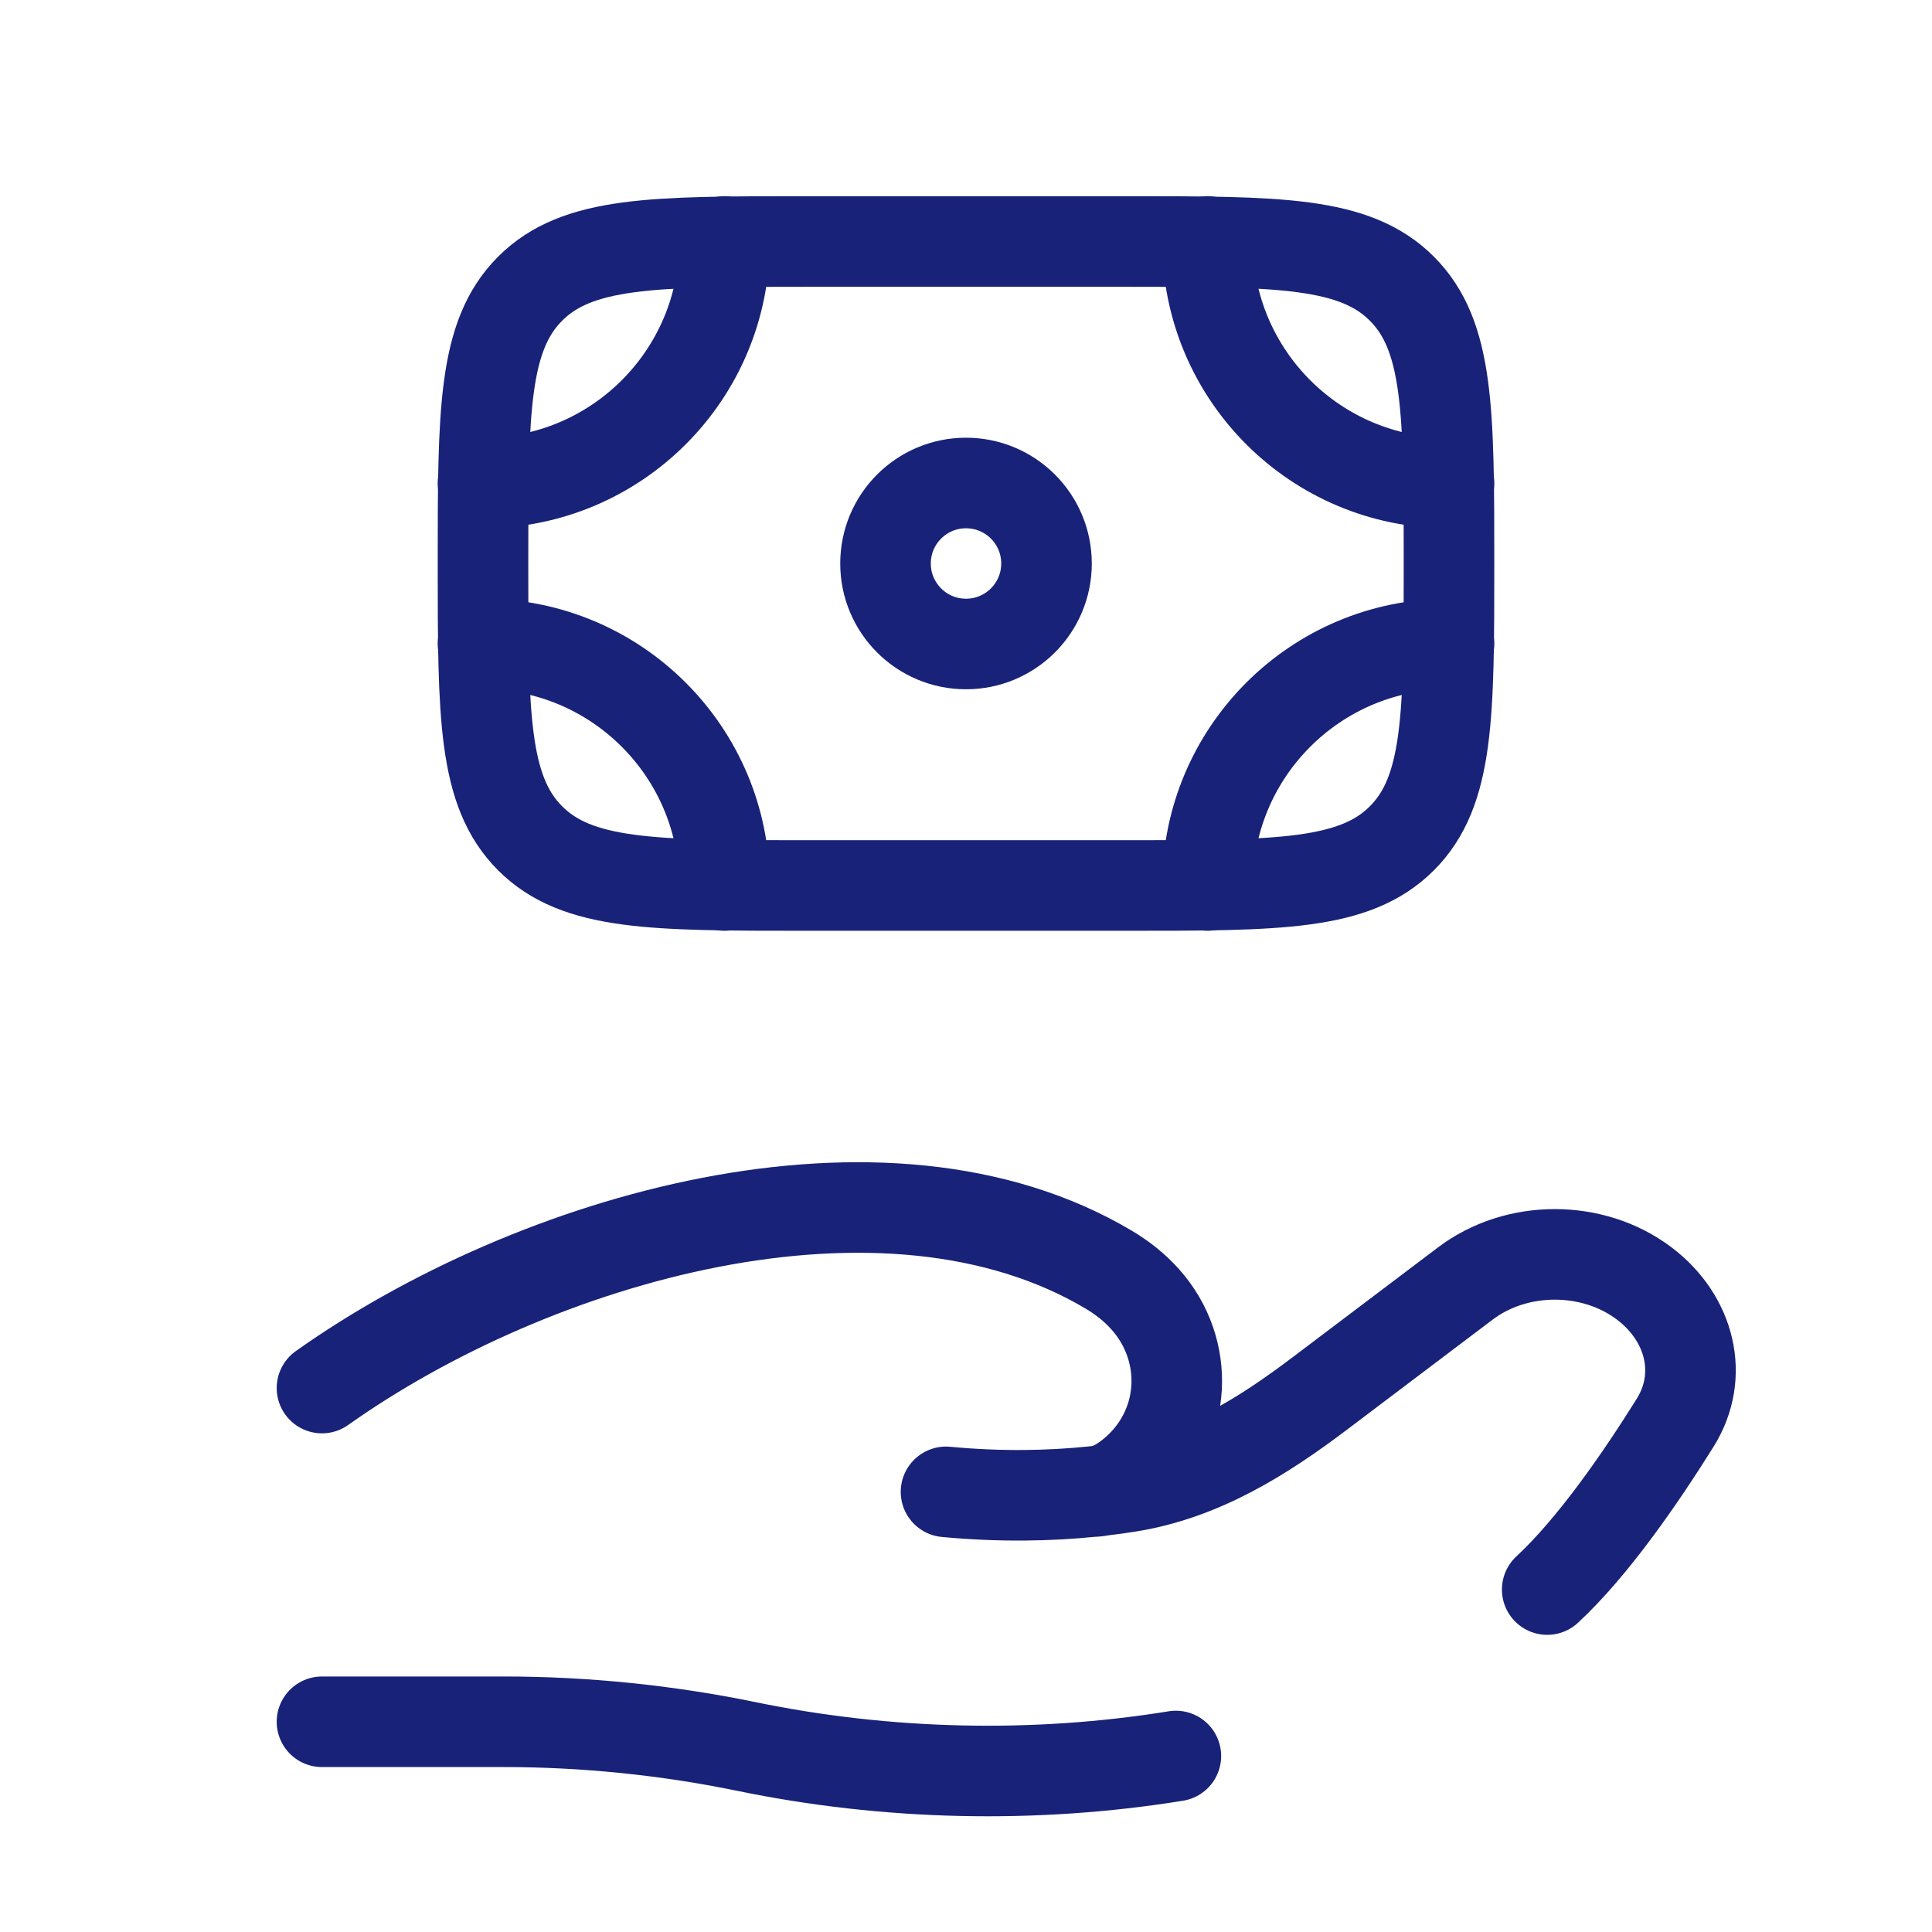
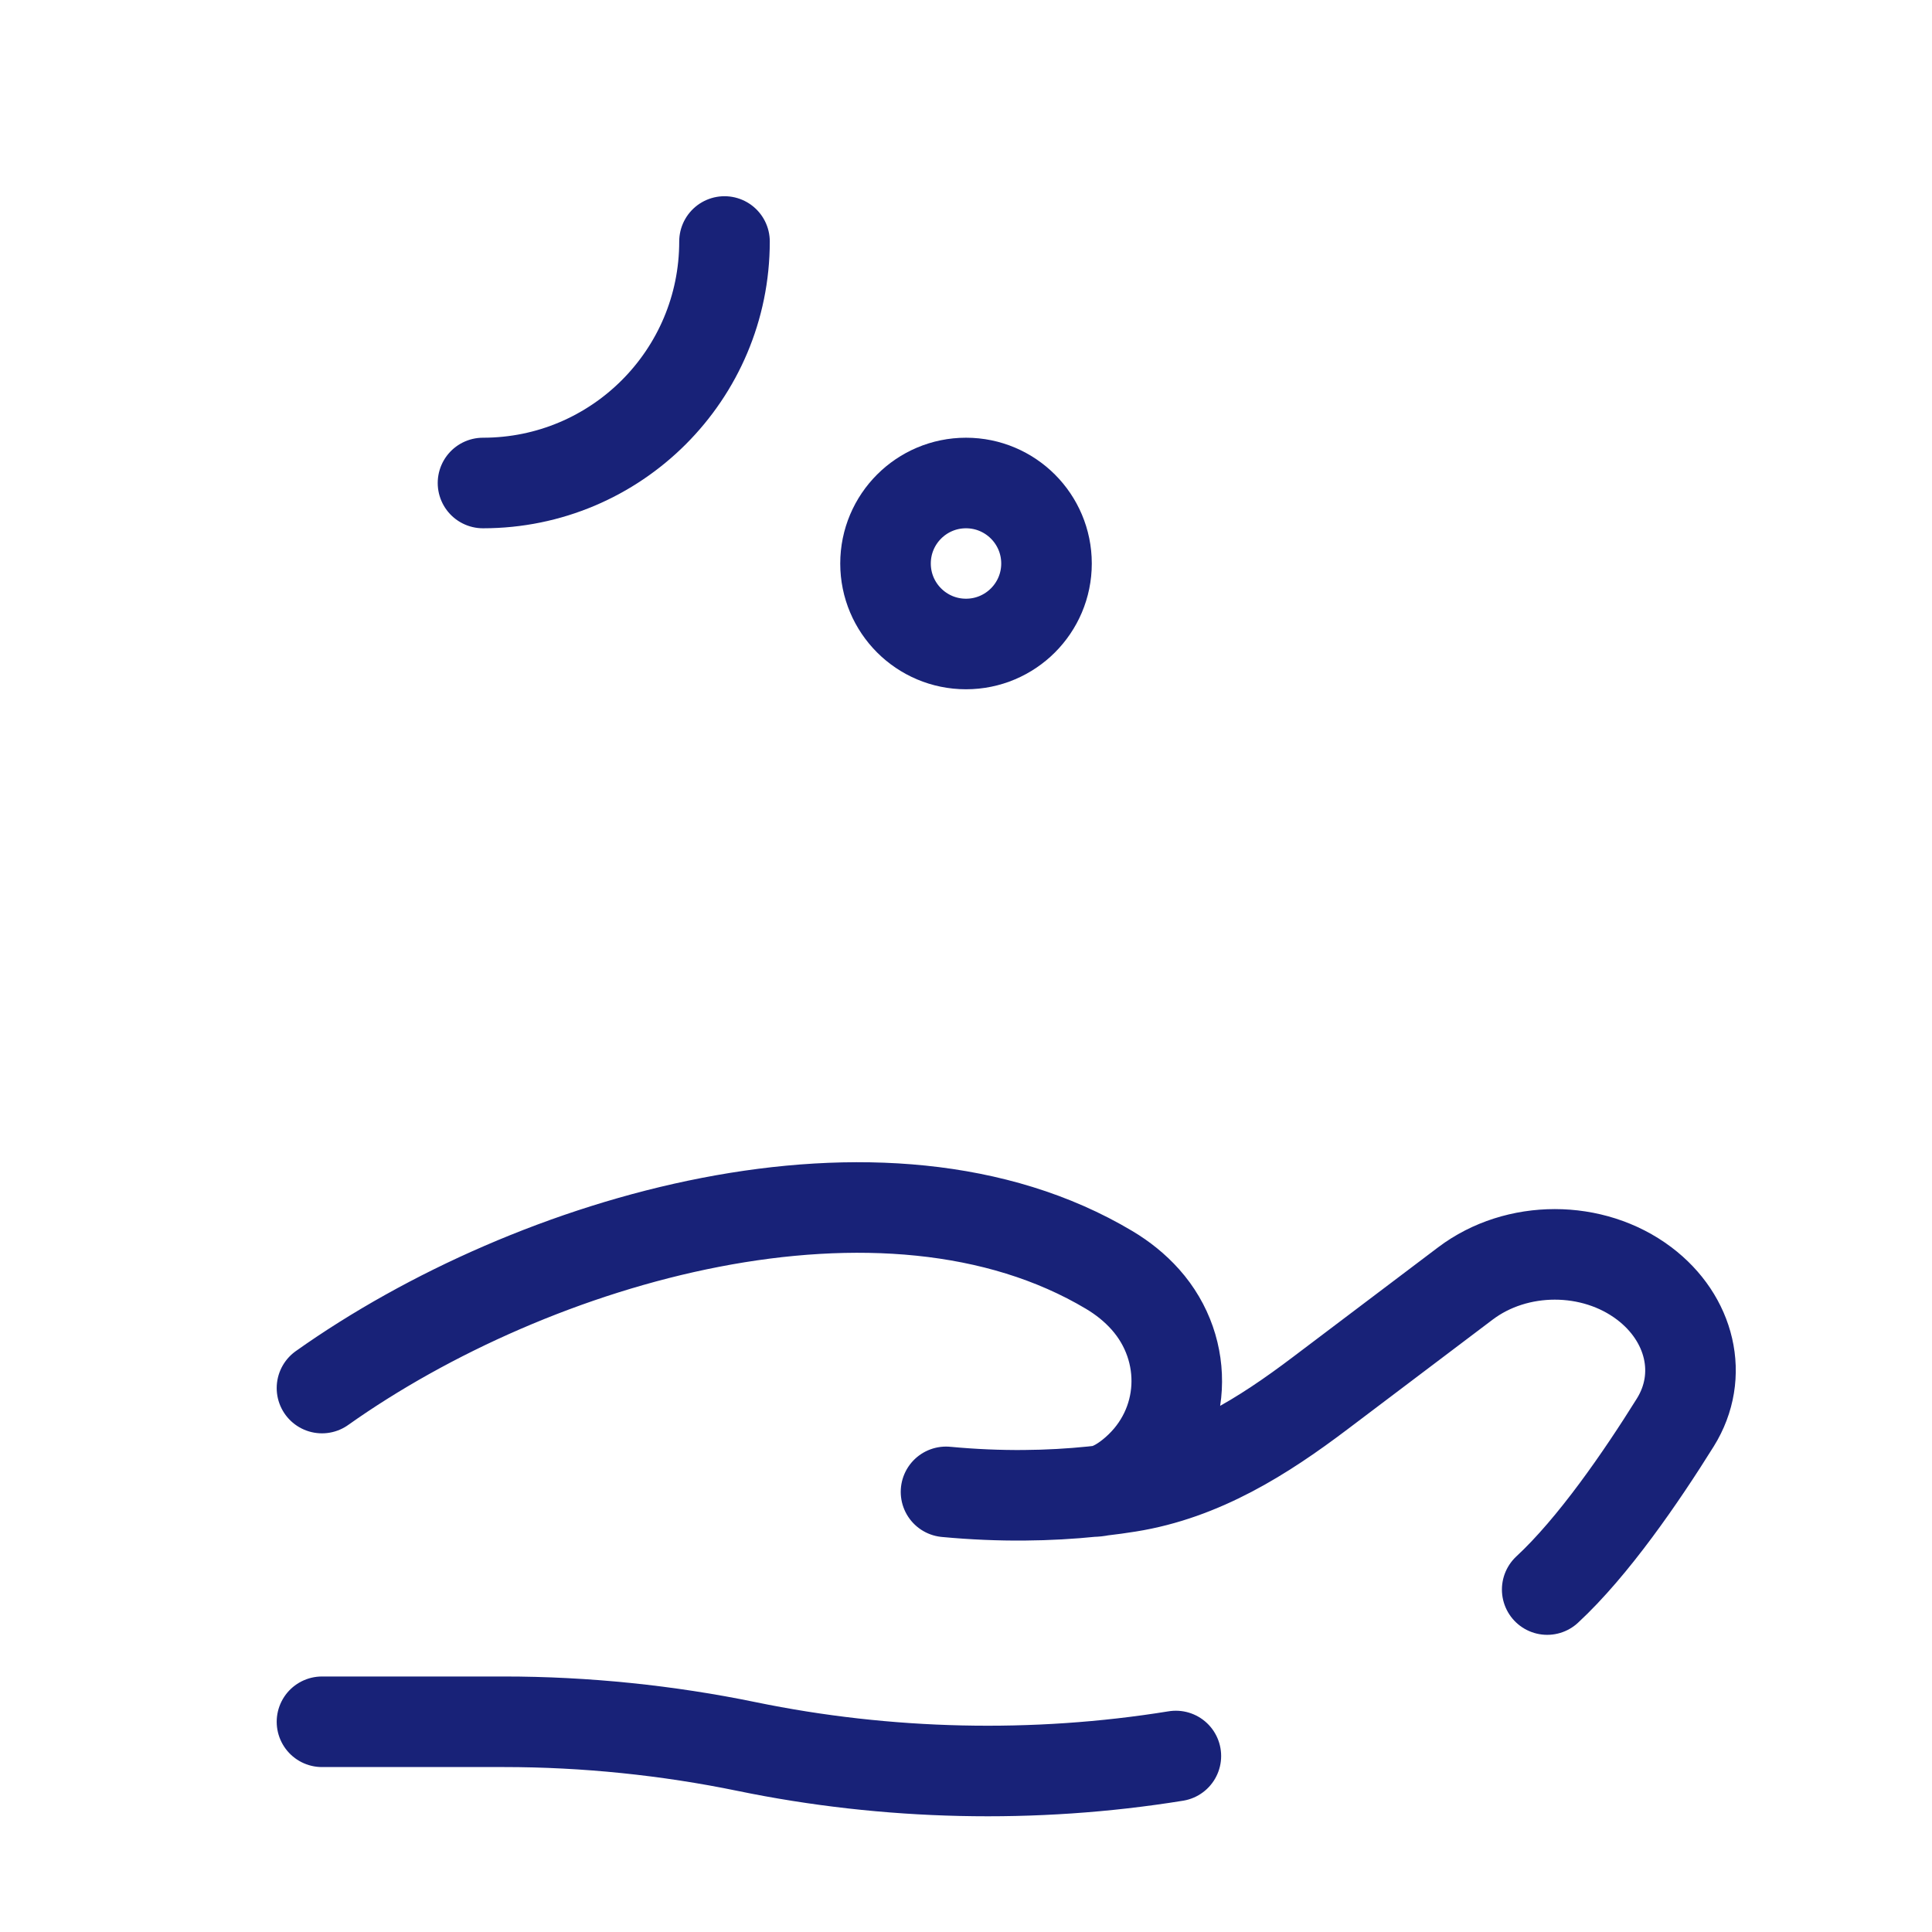
<svg xmlns="http://www.w3.org/2000/svg" width="64" height="64" viewBox="0 0 64 64" fill="none">
-   <path d="M46.438 27.771C48 26.209 48 23.695 48 18.667C48 13.638 48 11.124 46.438 9.562M46.438 27.771C44.876 29.333 42.362 29.333 37.333 29.333H26.667C21.638 29.333 19.124 29.333 17.562 27.771M46.438 27.771C46.438 27.771 46.438 27.771 46.438 27.771ZM46.438 9.562C44.876 8 42.362 8 37.333 8L26.667 8C21.638 8 19.124 8 17.562 9.562M46.438 9.562C46.438 9.562 46.438 9.562 46.438 9.562ZM17.562 9.562C16 11.124 16 13.638 16 18.667C16 23.695 16 26.209 17.562 27.771M17.562 9.562C17.562 9.562 17.562 9.562 17.562 9.562ZM17.562 27.771C17.562 27.771 17.562 27.771 17.562 27.771Z" stroke="#182278" stroke-width="3" />
  <path d="M34.667 18.667C34.667 20.139 33.473 21.333 32 21.333C30.527 21.333 29.334 20.139 29.334 18.667C29.334 17.194 30.527 16 32 16C33.473 16 34.667 17.194 34.667 18.667Z" stroke="#182278" stroke-width="3" />
-   <path d="M48 16C43.582 16 40 12.418 40 8" stroke="#182278" stroke-width="3" stroke-linecap="round" />
-   <path d="M48 21.333C43.582 21.333 40 24.915 40 29.333" stroke="#182278" stroke-width="3" stroke-linecap="round" />
  <path d="M16 16C20.418 16 24 12.418 24 8" stroke="#182278" stroke-width="3" stroke-linecap="round" />
-   <path d="M16 21.333C20.418 21.333 24 24.915 24 29.333" stroke="#182278" stroke-width="3" stroke-linecap="round" />
  <path d="M10.666 57.036H16.693C19.389 57.036 22.113 57.316 24.737 57.857C29.377 58.813 34.263 58.929 38.952 58.17M36.47 49.379C36.79 49.342 37.096 49.3 37.388 49.253C39.818 48.865 41.859 47.567 43.726 46.156L48.545 42.515C50.244 41.232 52.766 41.232 54.465 42.515C55.995 43.67 56.463 45.572 55.496 47.122C54.368 48.93 52.779 51.243 51.253 52.656M36.47 49.379C36.374 49.39 36.277 49.401 36.178 49.411M36.47 49.379C36.859 49.296 37.245 49.056 37.607 48.74C39.322 47.243 39.431 44.72 37.943 43.048C37.597 42.66 37.193 42.337 36.744 42.069C29.284 37.62 17.678 41.008 10.666 45.981M36.47 49.379C36.373 49.4 36.275 49.411 36.178 49.411M36.178 49.411C34.782 49.554 33.15 49.591 31.338 49.42" stroke="#182278" stroke-width="3" stroke-linecap="round" />
</svg>